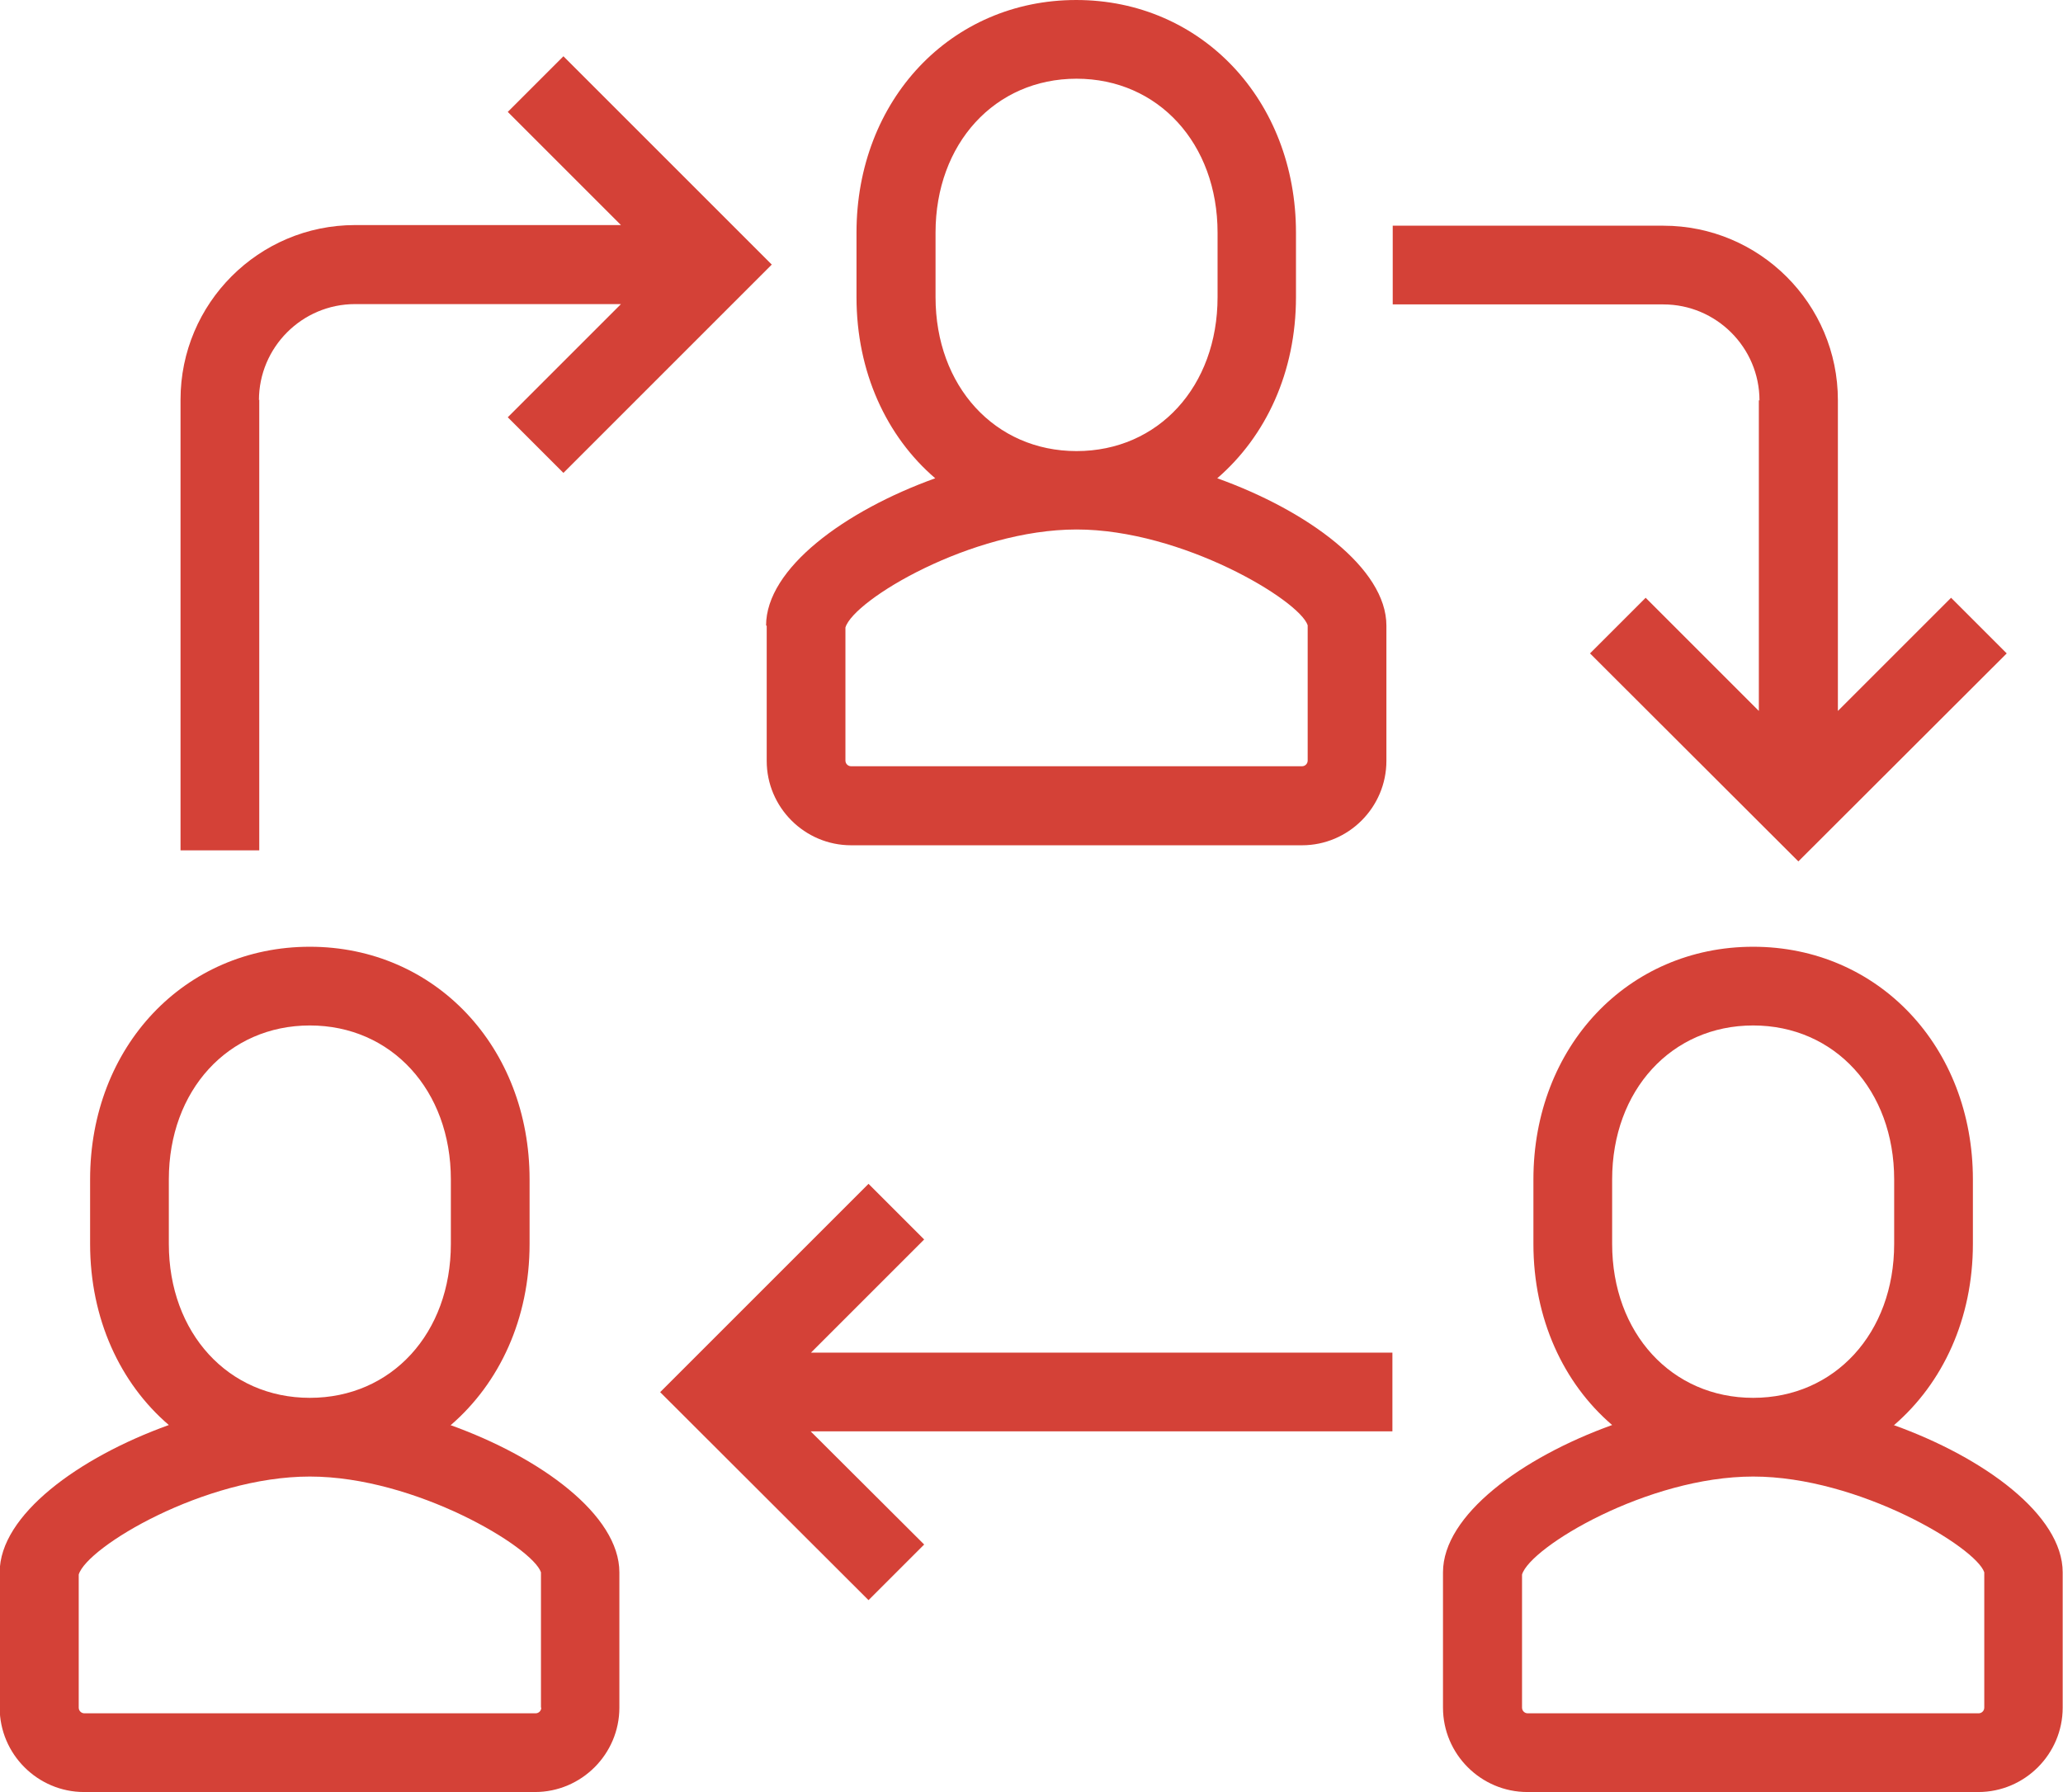
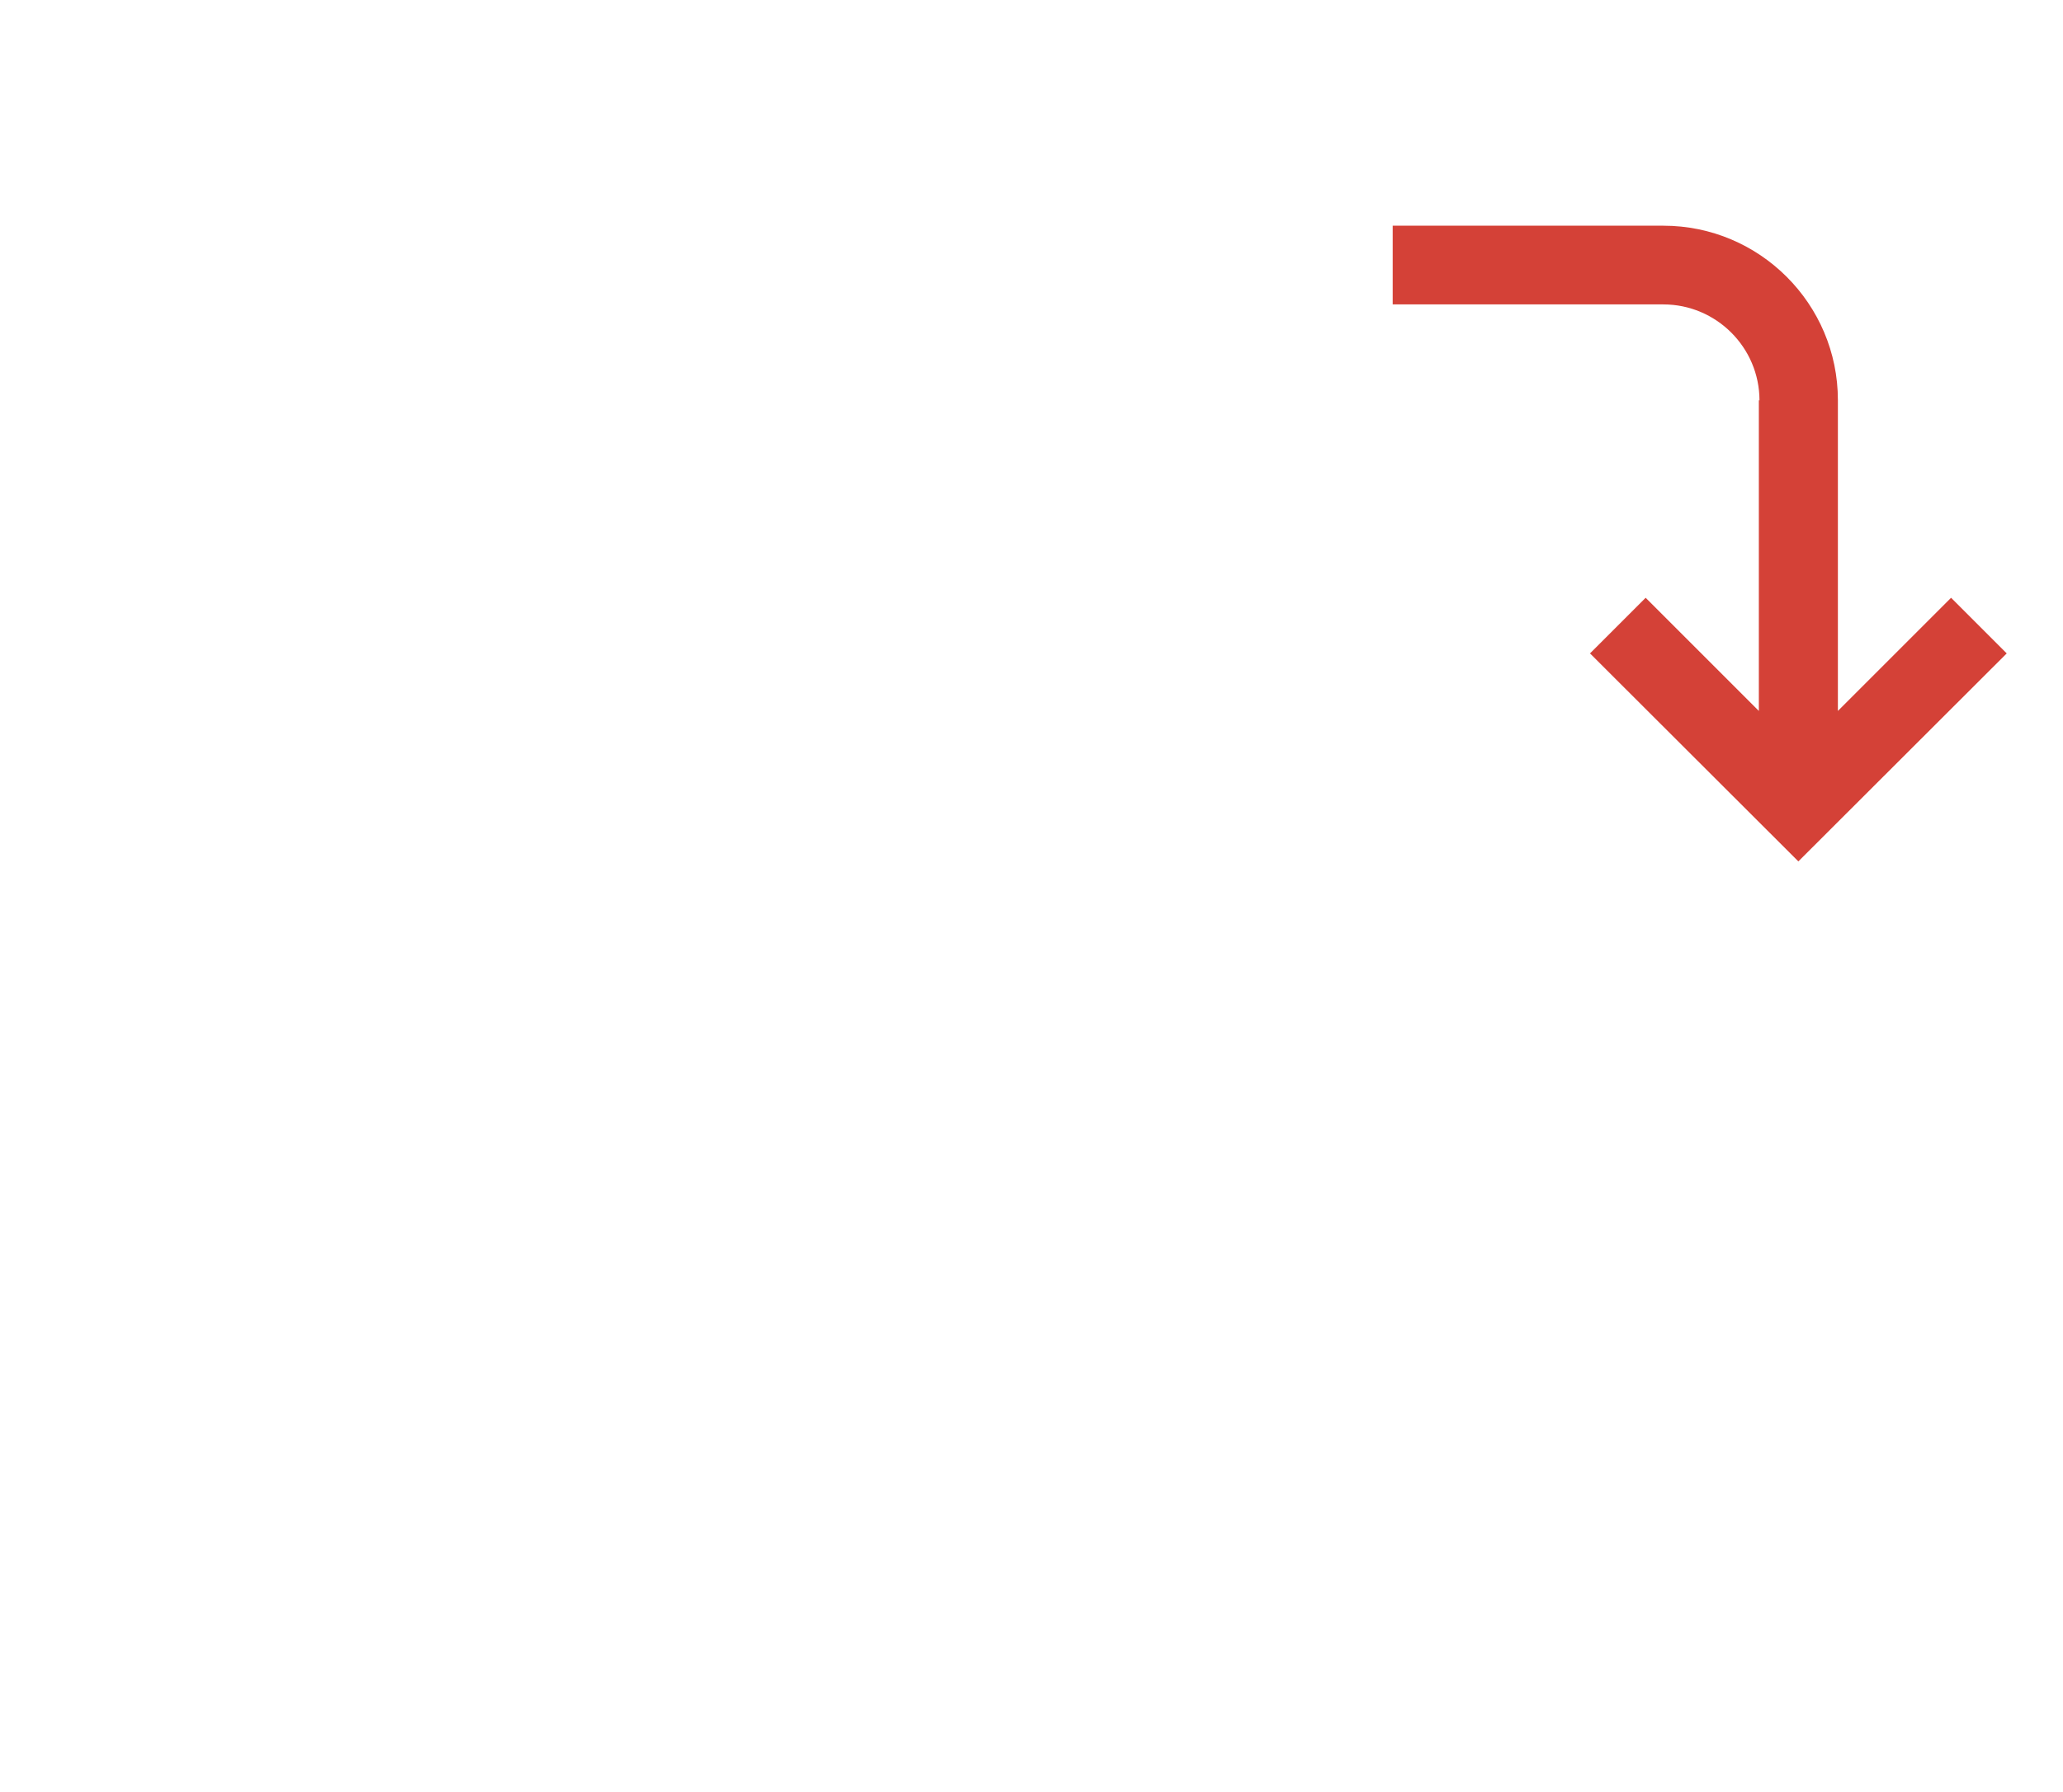
<svg xmlns="http://www.w3.org/2000/svg" id="Layer_2" data-name="Layer 2" viewBox="0 0 65.25 56.69">
  <defs>
    <style>
      .cls-1 {
        fill: #d44137;
      }
    </style>
  </defs>
  <g id="Layer_1-2" data-name="Layer 1">
    <g>
-       <path class="cls-1" d="M24.25,19.79v4.28c0,1.47,1.2,2.67,2.67,2.67h14.26c1.47,0,2.67-1.2,2.67-2.67v-4.28c0-1.81-2.48-3.63-5.35-4.66,1.54-1.33,2.49-3.36,2.49-5.73v-2.04c0-4.19-2.99-7.36-6.95-7.36s-6.95,3.16-6.95,7.36v2.04c0,2.37.95,4.41,2.49,5.73-2.86,1.03-5.35,2.85-5.35,4.66ZM29.59,7.36c0-2.82,1.88-4.87,4.46-4.87s4.46,2.05,4.46,4.87v2.04c0,2.82-1.87,4.87-4.46,4.87h0c-2.58,0-4.46-2.05-4.46-4.87v-2.04ZM34.05,16.75s0,0,0,0c0,0,0,0,0,0,3.34,0,7.05,2.24,7.31,3.03v4.28c0,.1-.08.18-.18.18h-14.26c-.1,0-.18-.08-.18-.18v-4.21c.26-.87,3.97-3.1,7.31-3.1Z" />
-       <path class="cls-1" d="M59.91,45.08c1.54-1.33,2.49-3.36,2.49-5.73v-2.04c0-4.19-2.99-7.36-6.95-7.36s-6.95,3.16-6.95,7.36v2.04c0,2.37.95,4.41,2.49,5.73-2.86,1.03-5.35,2.85-5.35,4.66v4.28c0,1.47,1.2,2.67,2.67,2.67h14.26c1.47,0,2.67-1.2,2.67-2.67v-4.28c0-1.81-2.48-3.63-5.35-4.66ZM50.99,39.35v-2.04c0-2.82,1.88-4.87,4.46-4.87s4.46,2.05,4.46,4.87v2.04c0,2.82-1.88,4.87-4.46,4.87h0c-2.58,0-4.46-2.05-4.46-4.87ZM62.76,54.02c0,.1-.08.18-.18.18h-14.26c-.1,0-.18-.08-.18-.18v-4.21c.26-.87,3.97-3.1,7.31-3.1,0,0,0,0,0,0,0,0,0,0,0,0,3.34,0,7.05,2.24,7.31,3.03v4.28Z" />
-       <path class="cls-1" d="M14.26,45.08c1.54-1.33,2.49-3.36,2.49-5.73v-2.04c0-4.19-2.99-7.36-6.95-7.36s-6.95,3.16-6.95,7.36v2.04c0,2.37.95,4.41,2.49,5.73-2.86,1.03-5.35,2.85-5.35,4.66v4.28c0,1.47,1.2,2.67,2.67,2.67h14.26c1.47,0,2.67-1.2,2.67-2.67v-4.28c0-1.81-2.48-3.63-5.35-4.66ZM5.34,39.35v-2.04c0-2.82,1.88-4.87,4.46-4.87s4.46,2.05,4.46,4.87v2.04c0,2.82-1.87,4.87-4.46,4.87h0c-2.58,0-4.46-2.05-4.46-4.87ZM17.12,54.02c0,.1-.08.18-.18.18H2.67c-.1,0-.18-.08-.18-.18v-4.21c.26-.87,3.97-3.1,7.31-3.1,0,0,0,0,0,0s0,0,0,0c3.34,0,7.05,2.24,7.31,3.03v4.28Z" />
-       <path class="cls-1" d="M8.19,12.66c0-1.67,1.36-3.04,3.04-3.04h8.41l-3.58,3.58,1.76,1.76,6.59-6.59-6.59-6.59-1.76,1.76,3.58,3.58h-8.41c-3.05,0-5.52,2.48-5.52,5.52v14.26h2.49v-14.26Z" />
-       <polygon class="cls-1" points="29.23 39.21 27.47 37.45 20.88 44.04 27.47 50.62 29.23 48.86 25.64 45.28 44.04 45.28 44.04 42.79 25.65 42.79 29.23 39.21" />
      <path class="cls-1" d="M55.63,12.66v9.83l-3.58-3.58-1.76,1.76,6.59,6.58,6.59-6.58-1.76-1.76-3.58,3.58v-9.83c0-3.05-2.48-5.52-5.52-5.52h-8.56v2.49h8.56c1.67,0,3.04,1.36,3.04,3.04Z" />
    </g>
  </g>
</svg>